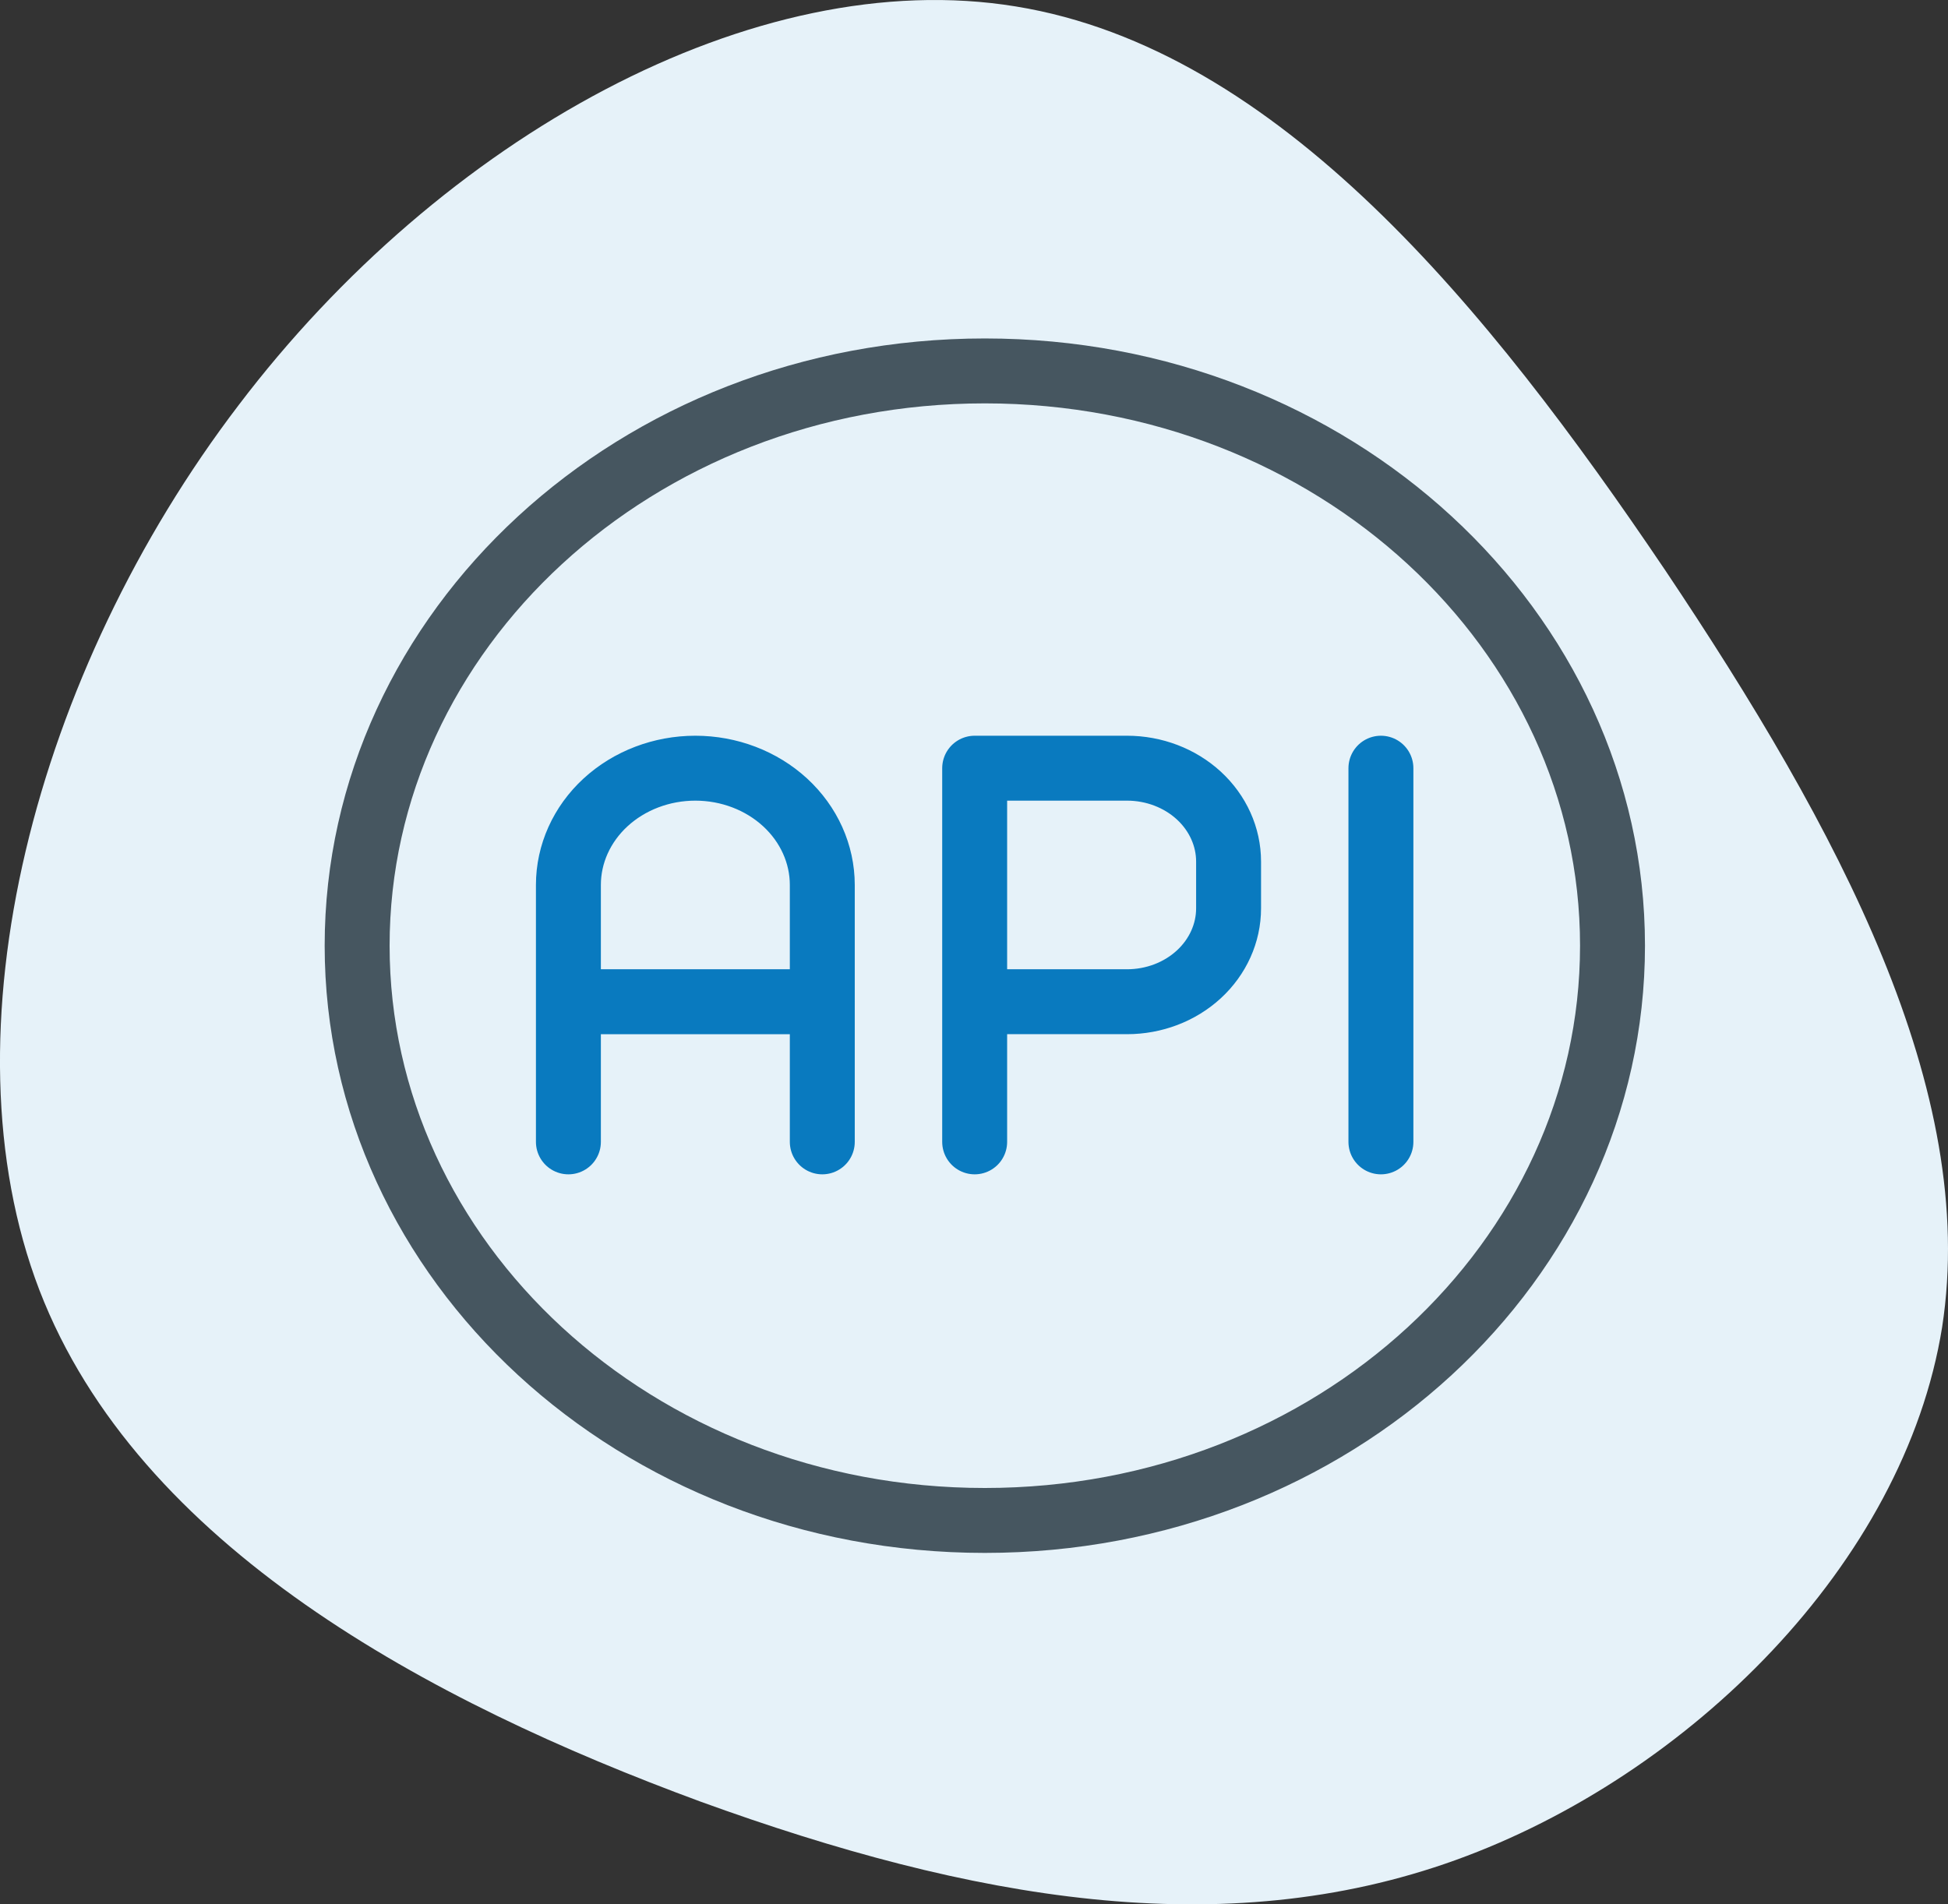
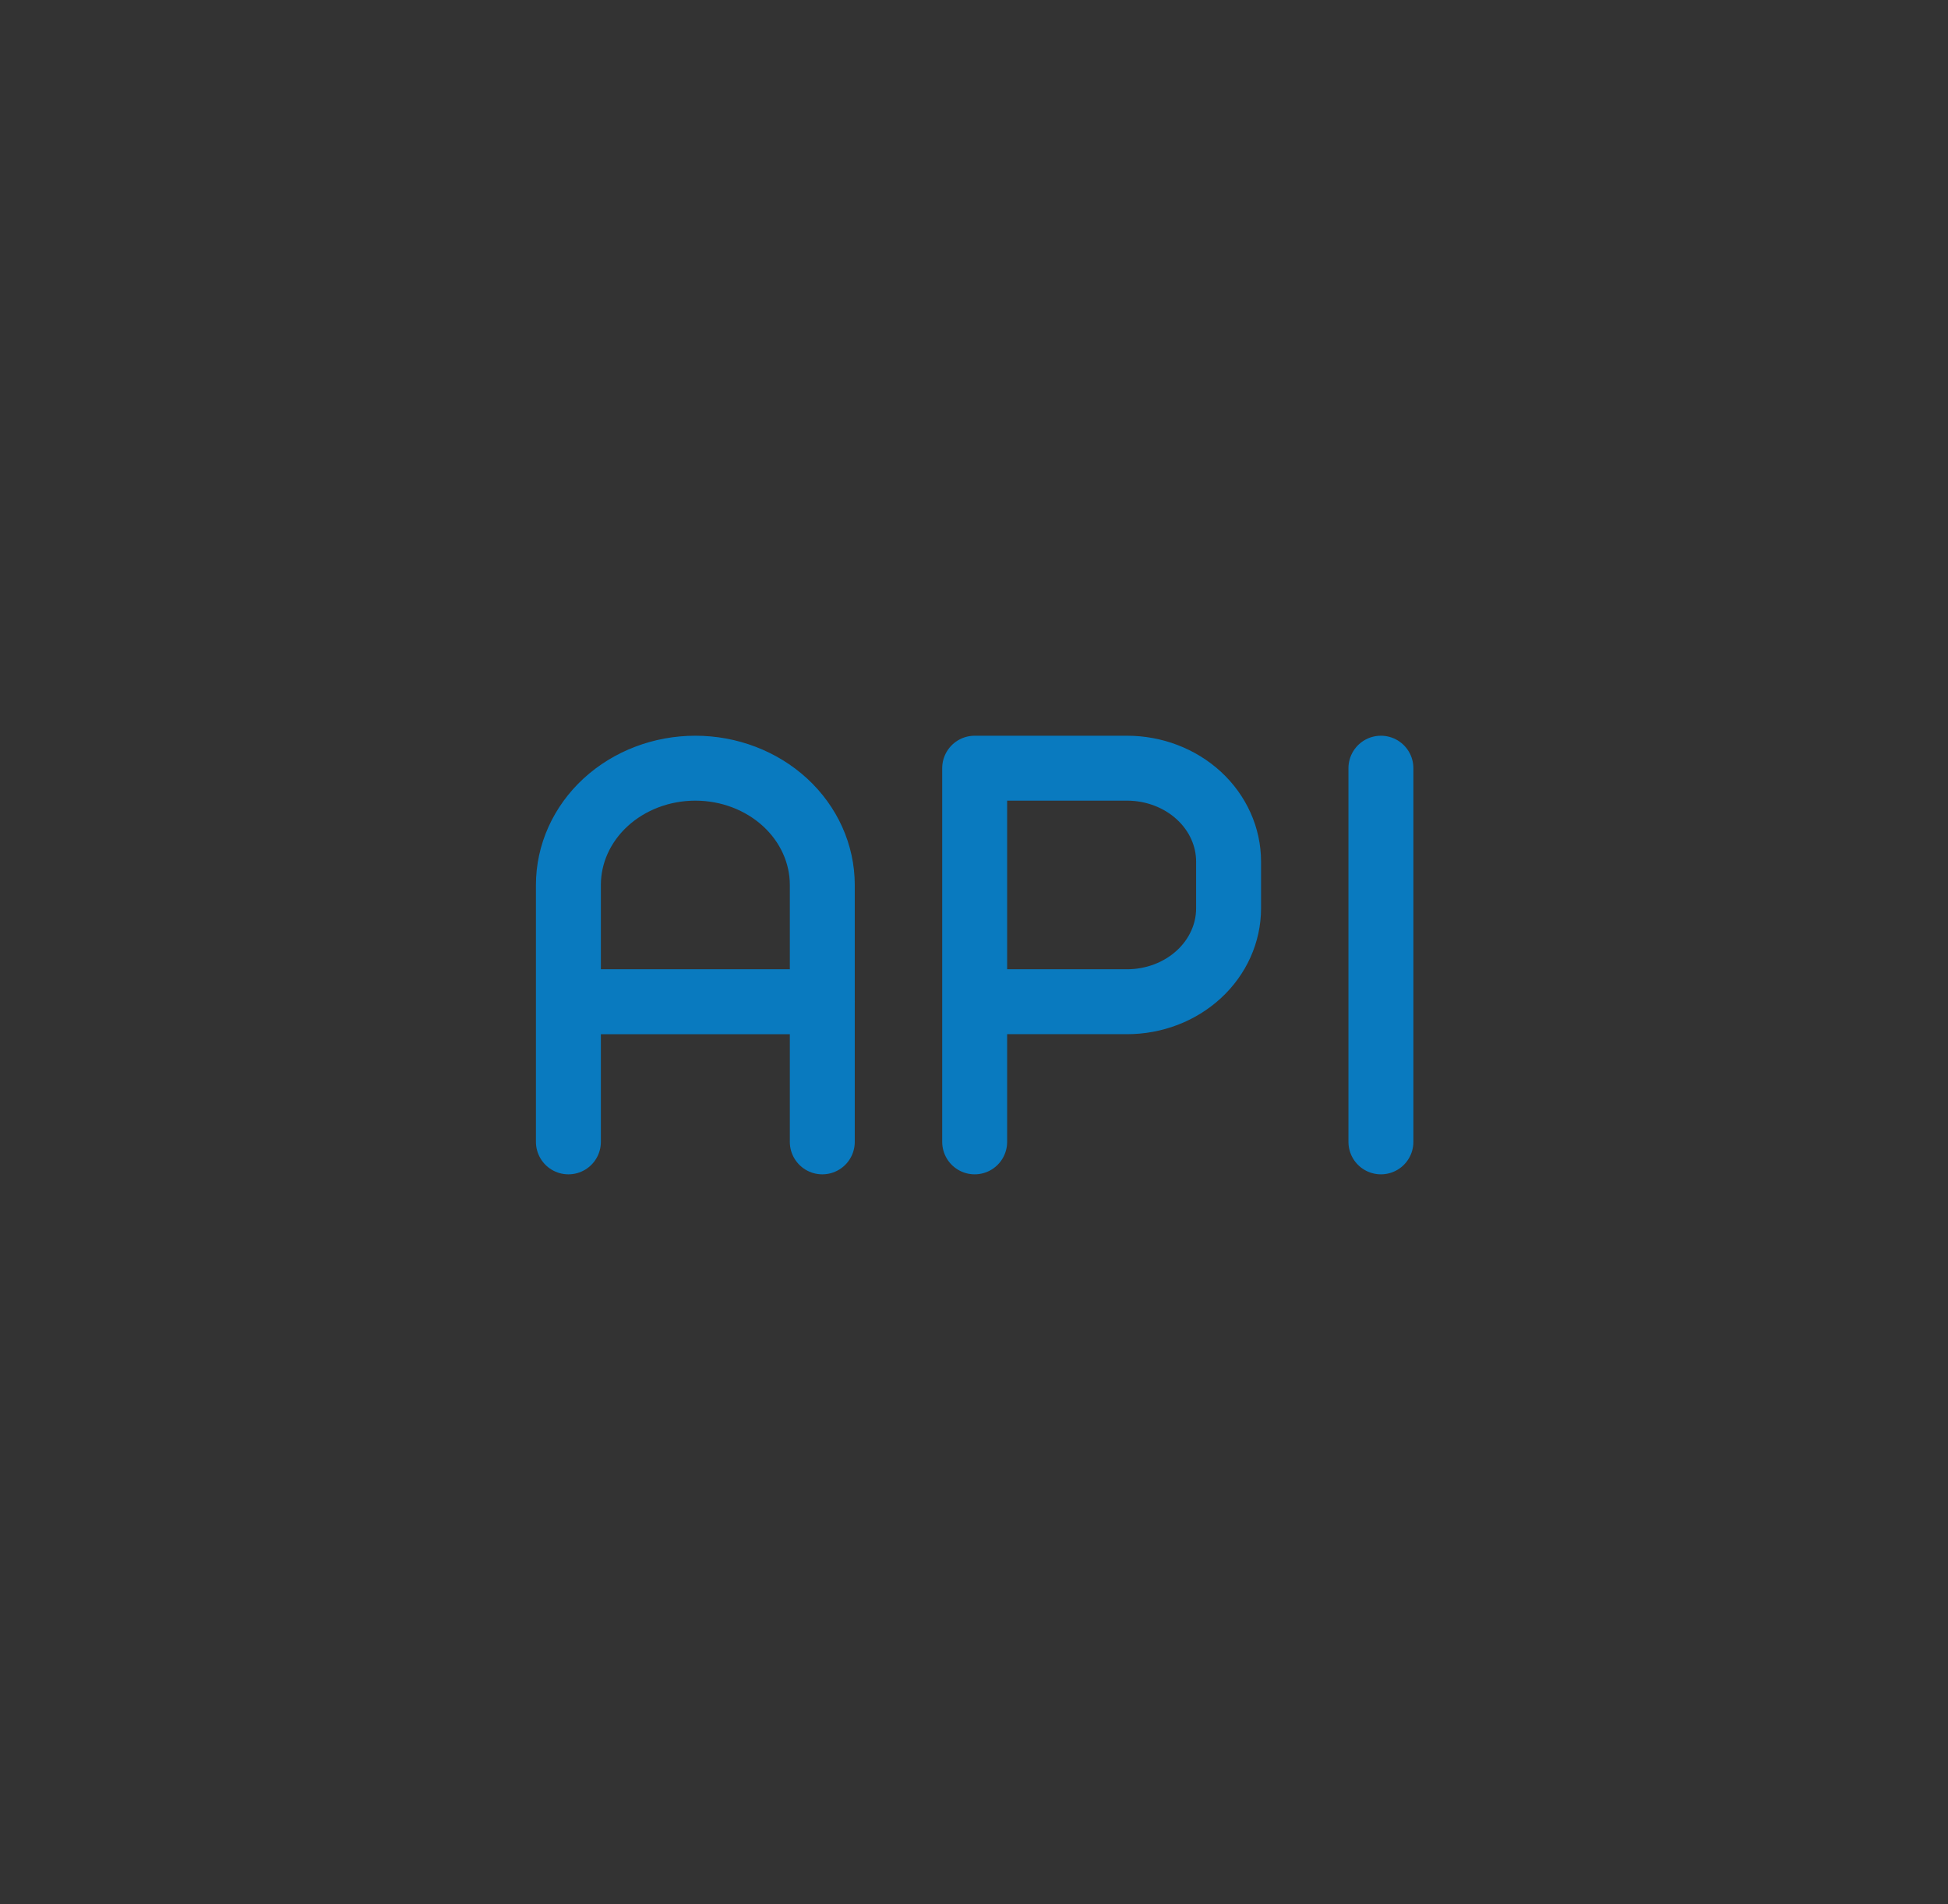
<svg xmlns="http://www.w3.org/2000/svg" width="90" height="88" viewBox="0 0 90 88" fill="none">
  <rect x="0" y="0" width="90" height="88" fill="#333333" stroke="none" />
-   <path d="M76.903 26.303c8.07 12.047 14.515 24.095 12.826 35.023-1.752 10.929-11.7 20.738-22.462 24.622-10.762 3.885-22.4 1.844-34.913-2.699C19.84 78.641 6.388 71.465 1.82 59.615c-4.568-11.916-.188-28.572 9.197-40.883C20.403 6.355 34.857-1.677 46.932.298c12.139 1.975 21.837 13.957 29.97 26.005z" fill="#E6F2F9" />
  <path d="M26.262 46.29h11.73m7.039 6.476V35.498h7.038c1.245 0 2.438.455 3.318 1.264.88.81 1.375 1.908 1.375 3.053v2.158c0 1.145-.495 2.243-1.375 3.053s-2.073 1.264-3.318 1.264h-7.038M63.8 35.498v17.268m-25.809 0V40.894c0-1.43-.618-2.803-1.718-3.816-1.1-1.011-2.591-1.58-4.147-1.58s-3.048.569-4.148 1.58c-1.1 1.012-1.717 2.385-1.717 3.816v11.872" stroke="#097ABF" stroke-width="3" stroke-linecap="round" stroke-linejoin="round" />
-   <path d="M74.5 43.7c0 14.554-12.864 26.56-29 26.56-16.137 0-29-12.006-29-26.56 0-14.553 12.863-26.56 29-26.56 16.136 0 29 12.007 29 26.56z" stroke="#465660" stroke-width="3" />
</svg>